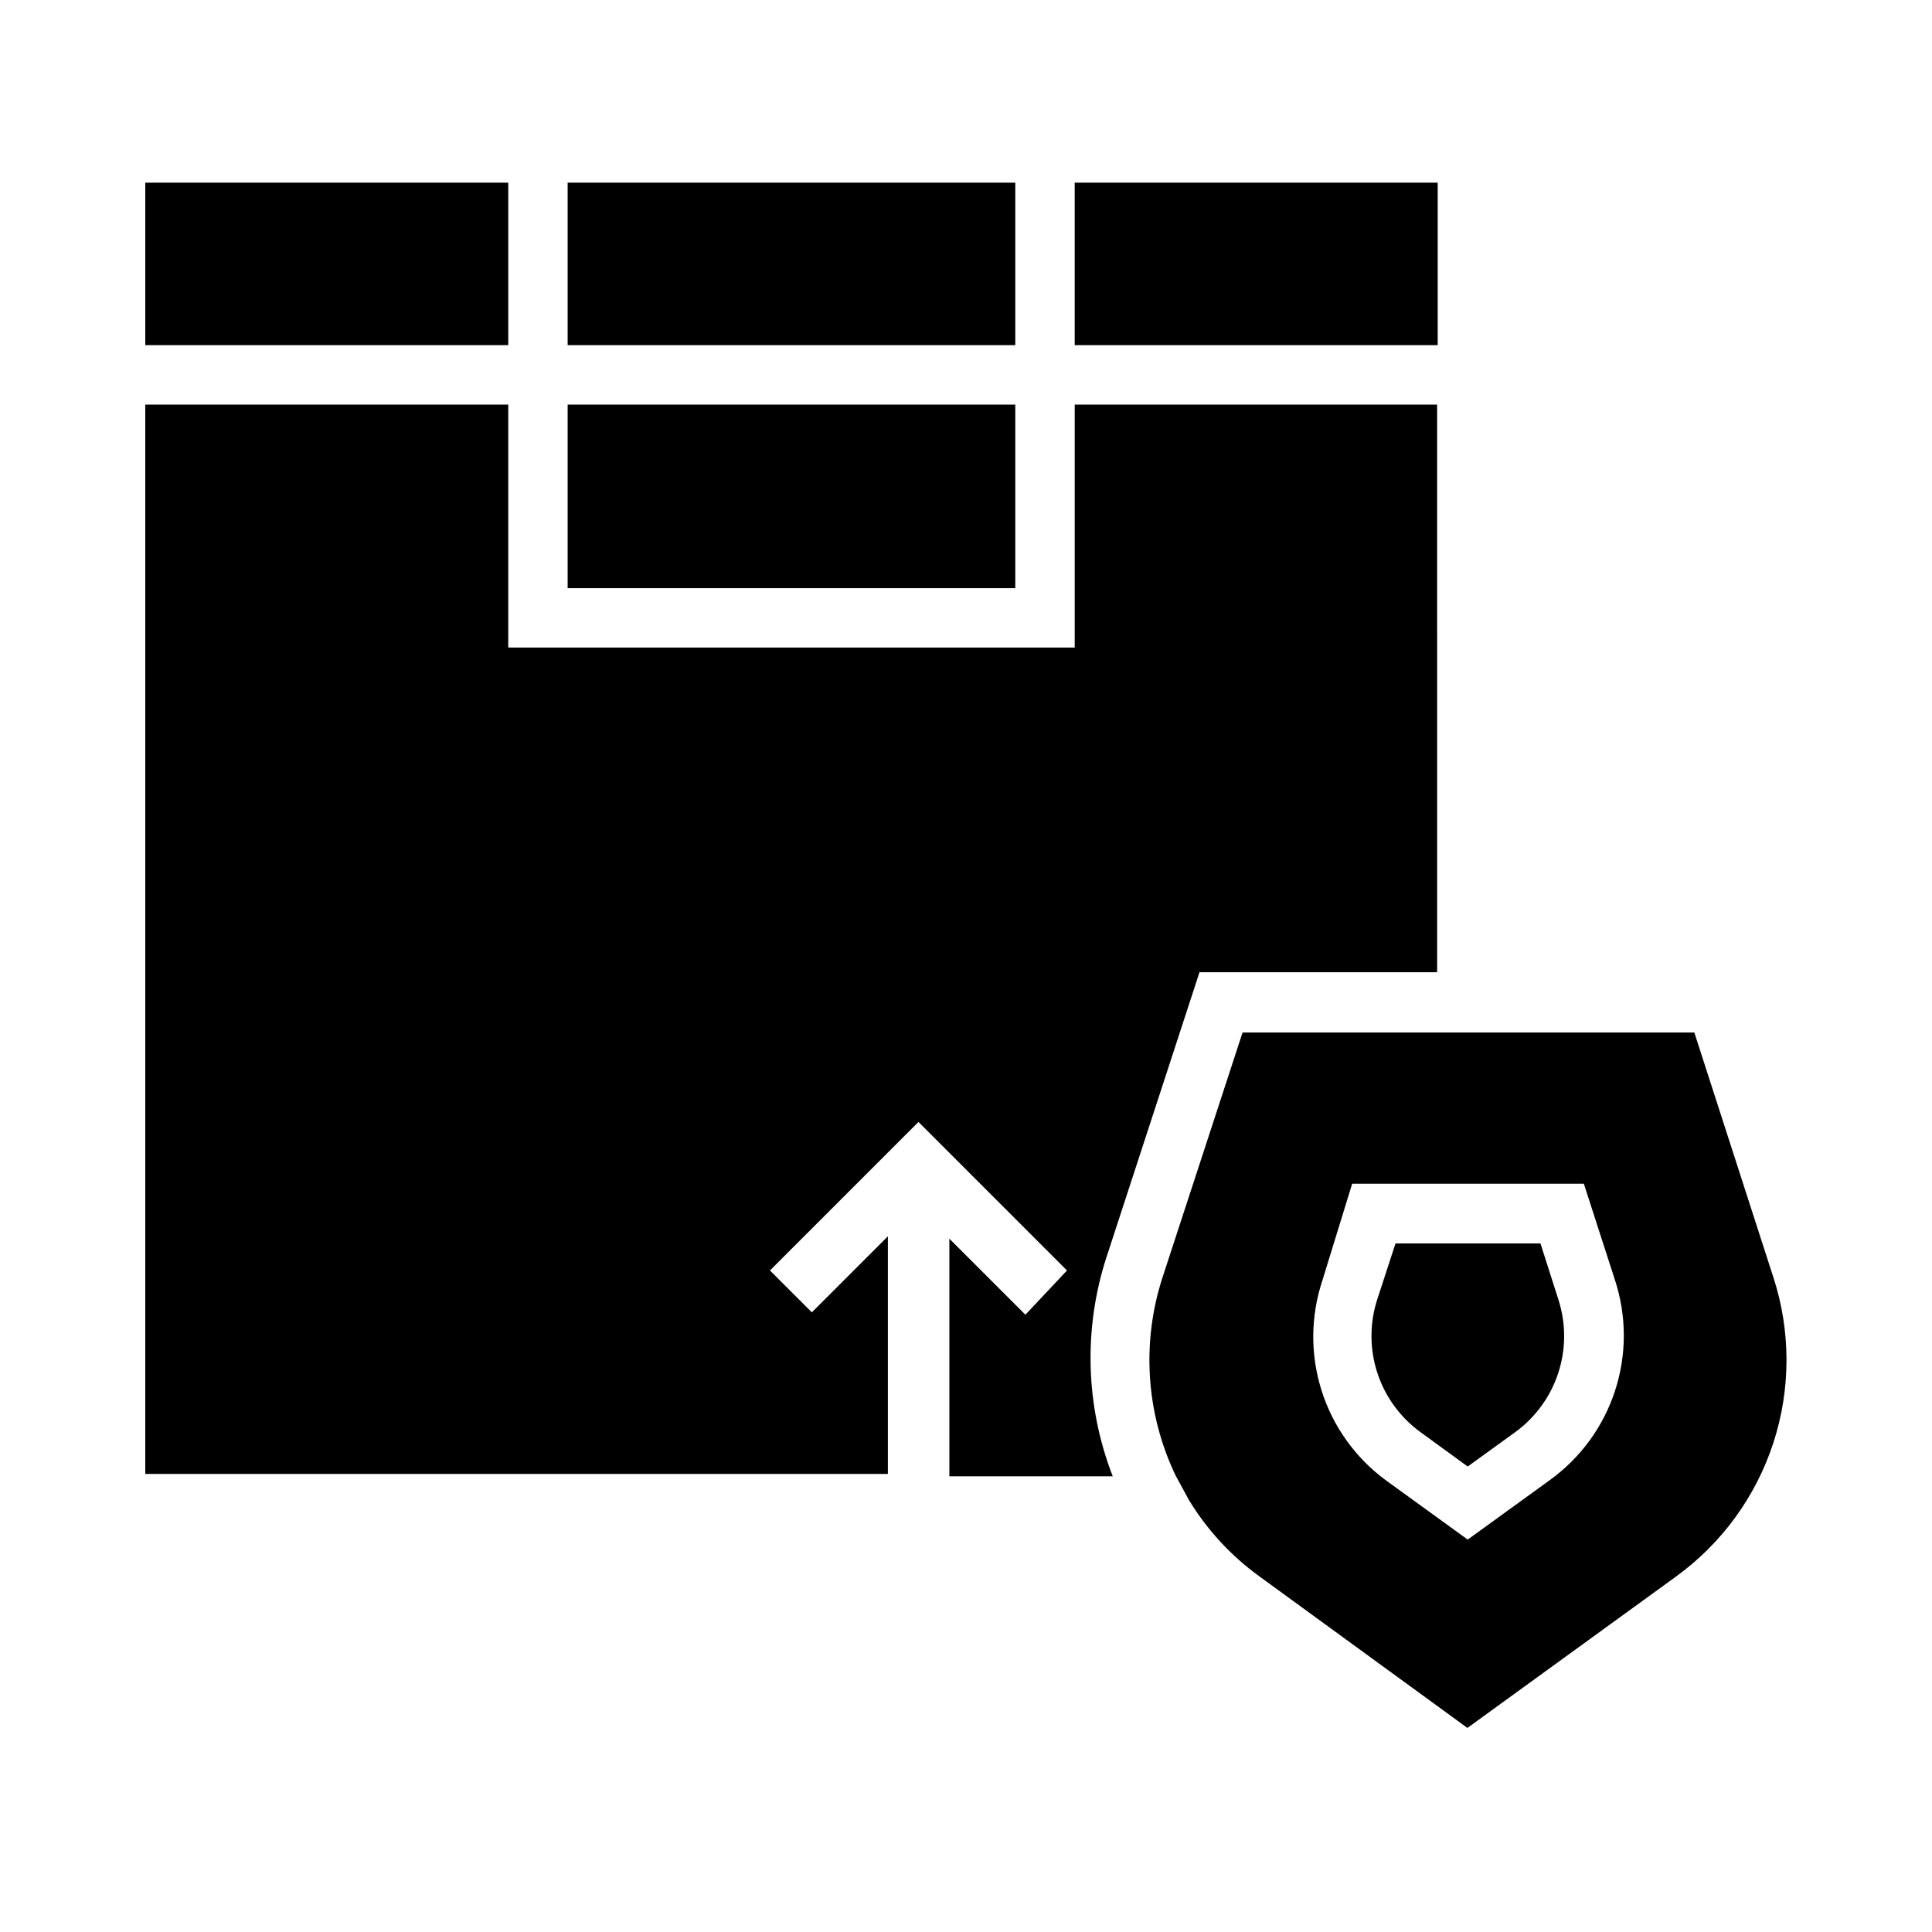
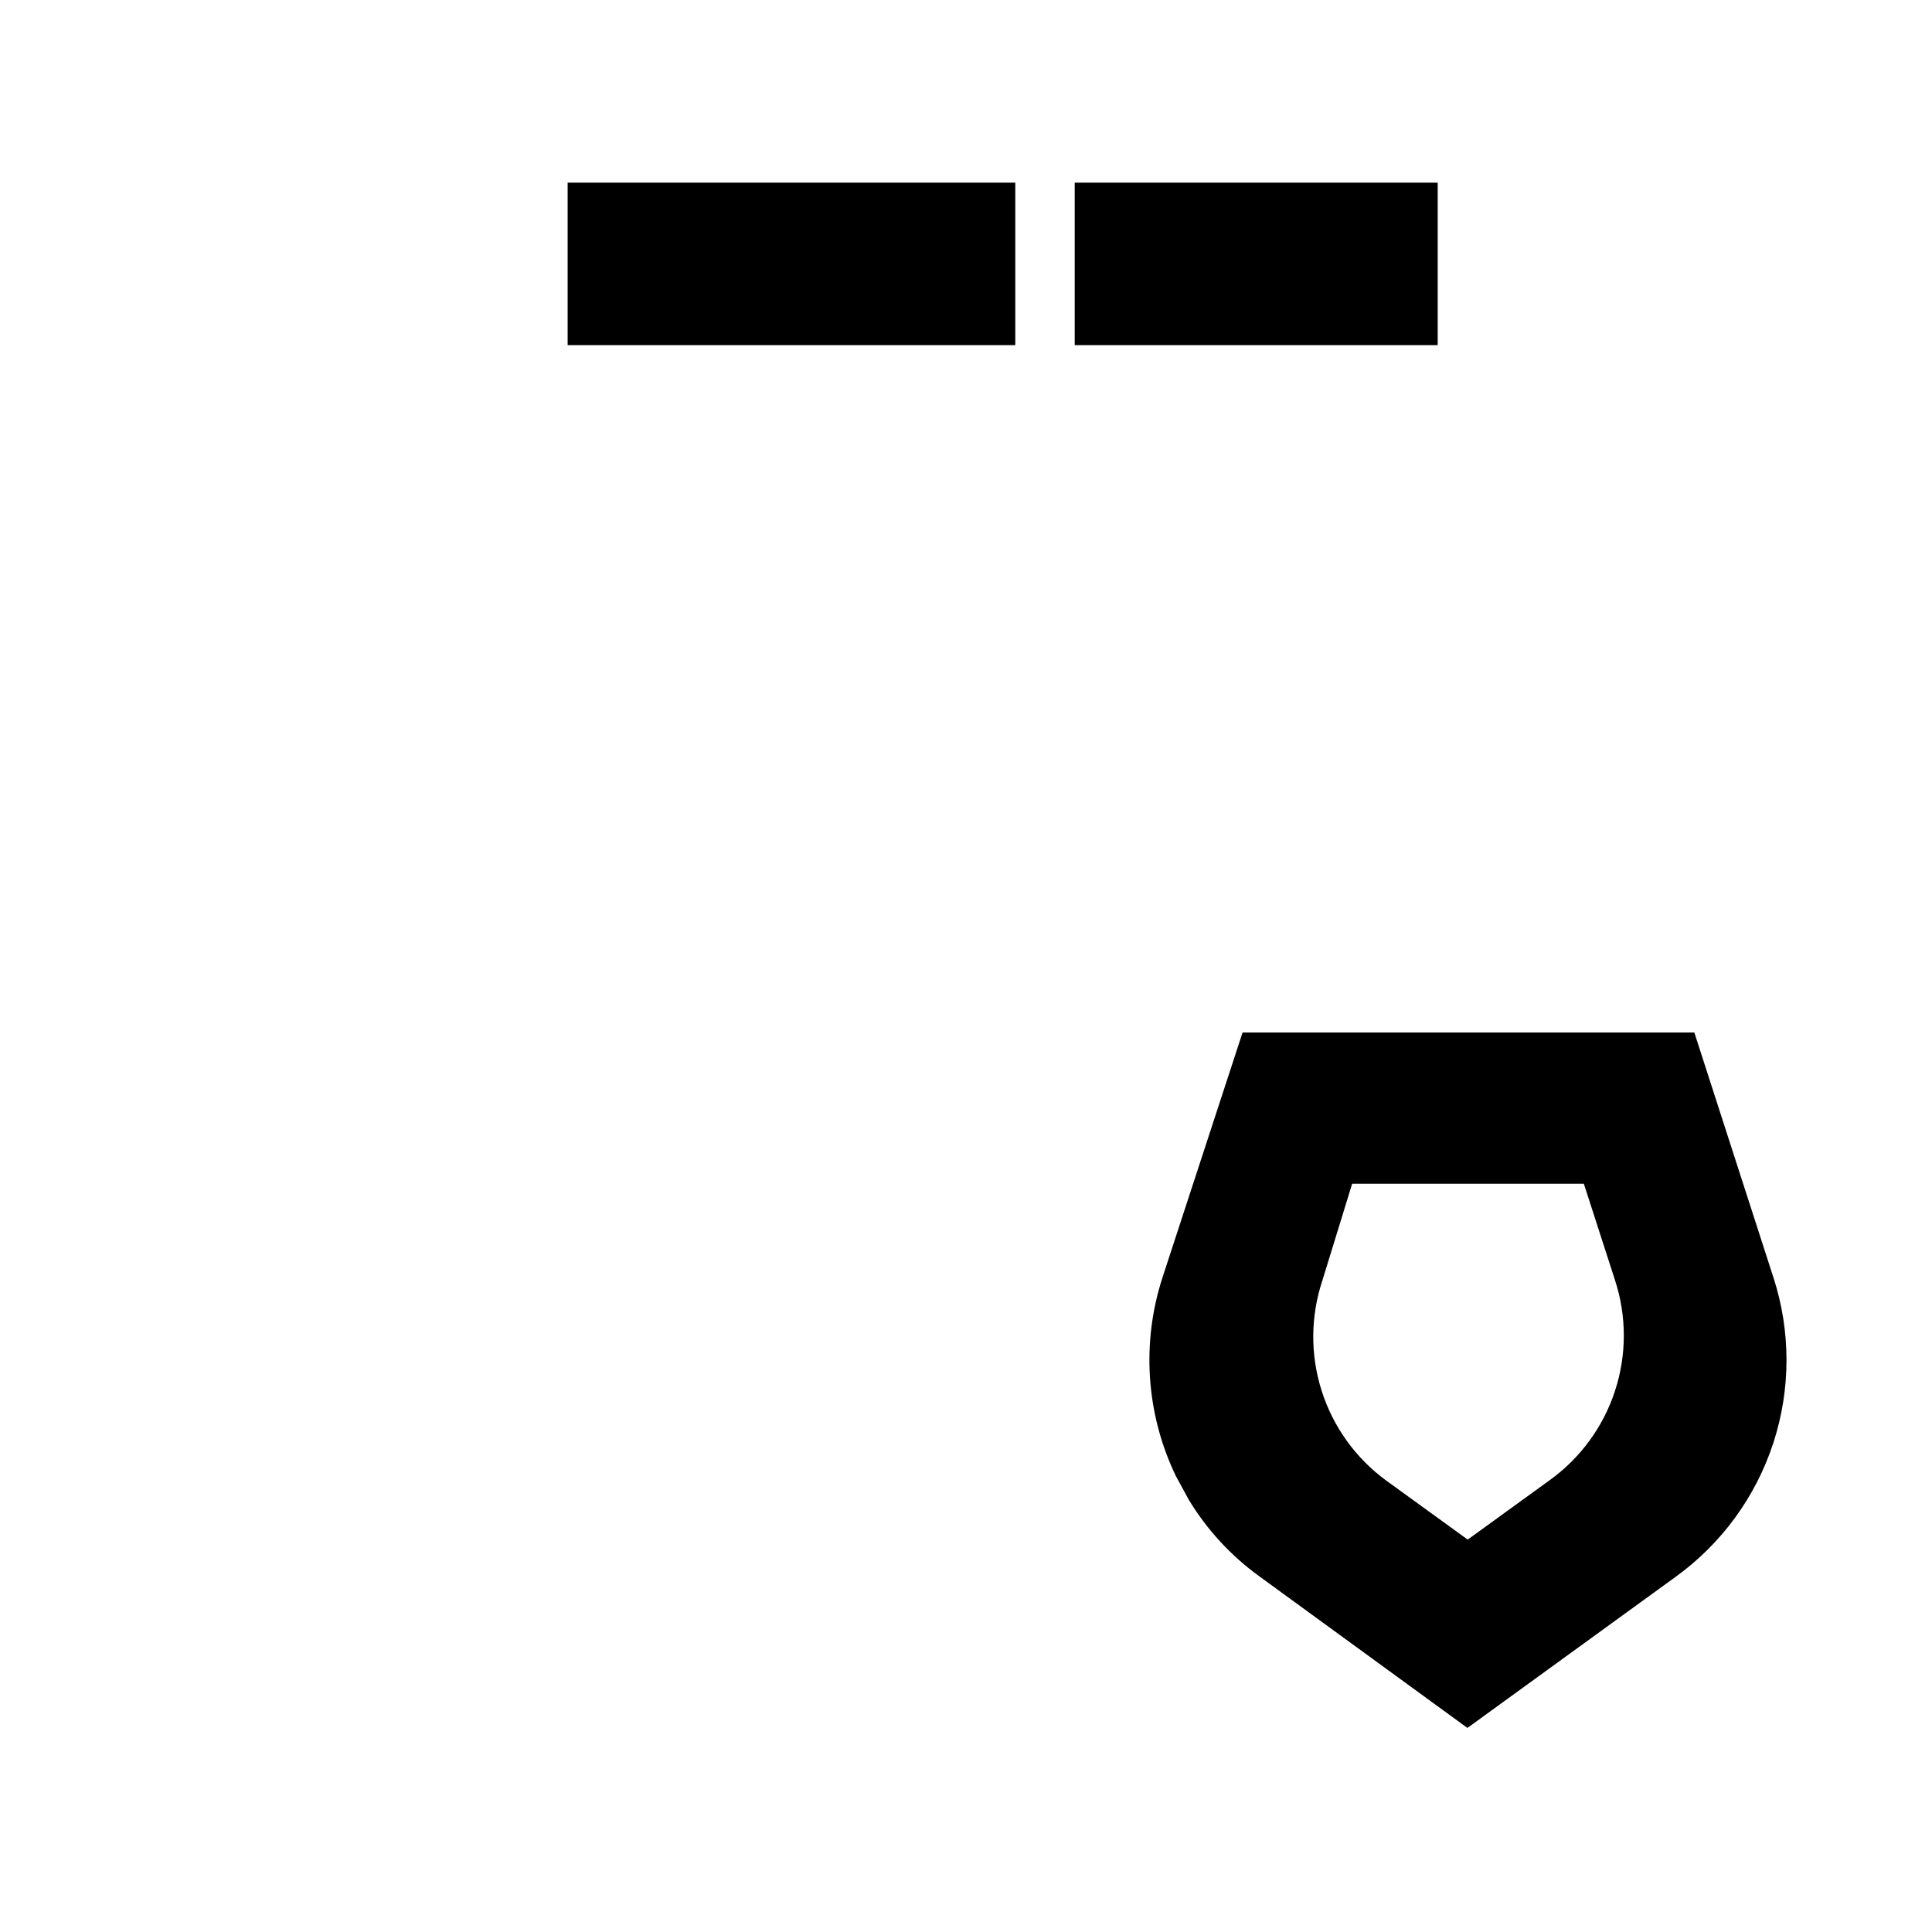
<svg xmlns="http://www.w3.org/2000/svg" fill="#000000" width="800px" height="800px" version="1.1" viewBox="144 144 512 512">
  <g>
-     <path d="m294.43 251.22h118.63v48.648h-118.63z" />
    <path d="m294.43 192.41h118.63v43.059h-118.63z" />
    <path d="m428.81 192.41h96.195v43.059h-96.195z" />
    <path d="m613.96 482.5-20.941-64.867h-119.73l-21.176 64.785v0.004c-5.668 17.348-4.43 36.211 3.465 52.664l3.465 6.375c4.824 7.957 11.195 14.863 18.734 20.312l55.105 40.148 55.105-39.988v-0.004c12.188-8.777 21.277-21.199 25.945-35.477 4.668-14.277 4.68-29.668 0.031-43.953zm-59.277 53.766-21.727 15.742-21.727-15.742c-8.035-5.922-13.988-14.242-17-23.762s-2.93-19.746 0.23-29.215l7.875-25.586h61.402l8.266 25.586c3.106 9.523 3.102 19.793-0.012 29.316-3.113 9.523-9.176 17.809-17.309 23.66z" />
-     <path d="m182.5 192.41h96.195v43.059h-96.195z" />
-     <path d="m437.16 477.38 24.719-75.73h62.977l-0.004-150.43h-96.039v64.395l-150.12-0.004v-64.391h-96.195v283.39h196.8v-62.977l-20.152 20.152-11.098-11.098 39.359-39.359 39.359 39.359-11.023 11.727-20.152-20.152v62.977h43.297v-0.004c-7.199-18.516-7.809-38.945-1.73-57.859z" />
-     <path d="m552.24 473.52h-38.414l-4.801 14.719c-2.082 6.352-2.094 13.195-0.027 19.551s6.102 11.887 11.52 15.797l12.438 9.055 12.516-9.055c5.402-3.906 9.426-9.426 11.492-15.762s2.066-13.168 0-19.504z" />
  </g>
</svg>